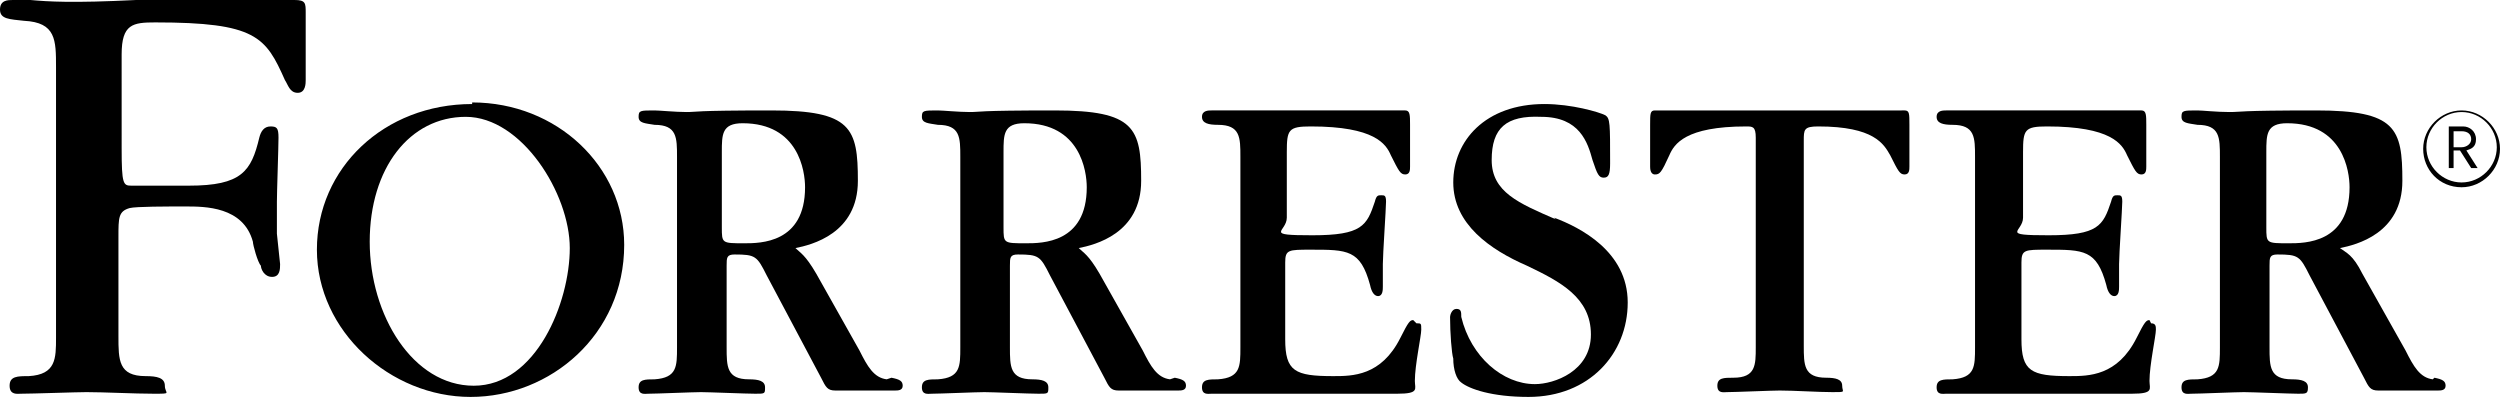
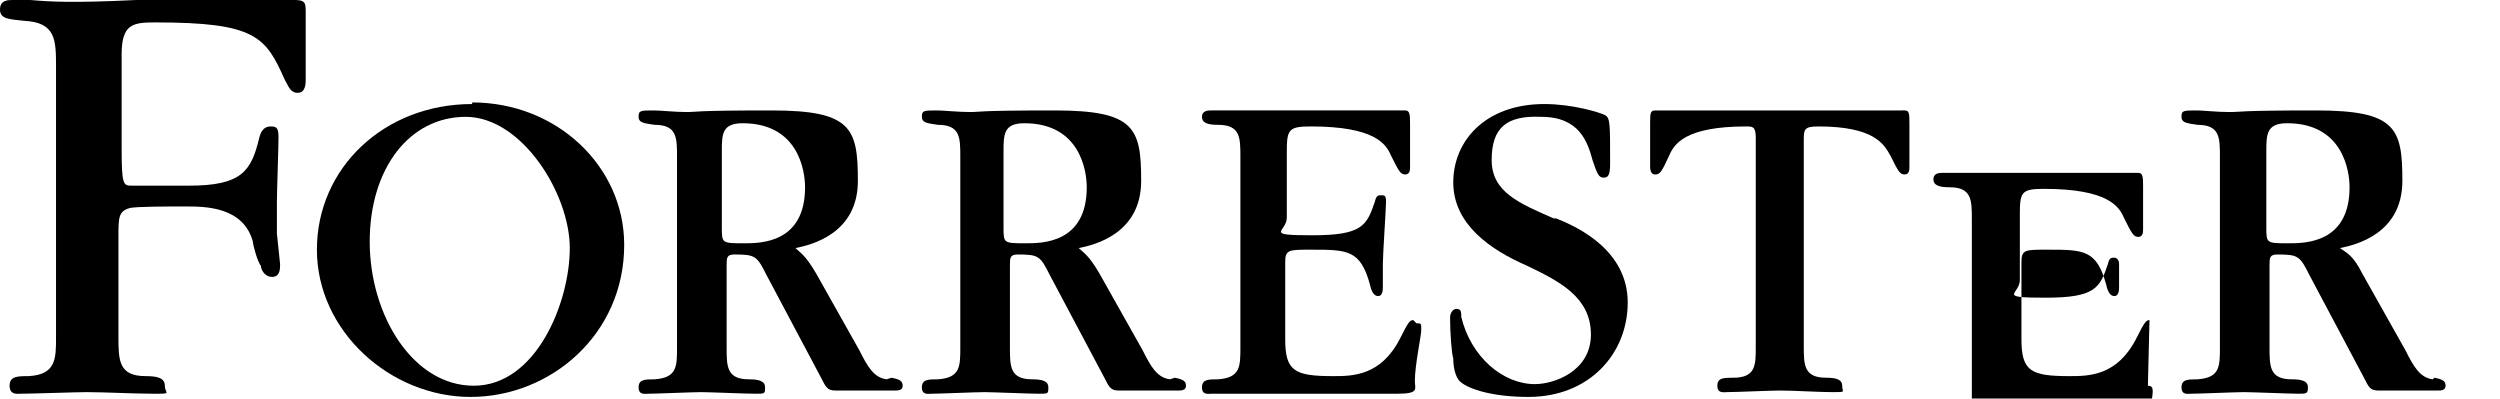
<svg xmlns="http://www.w3.org/2000/svg" id="Layer_1" version="1.1" viewBox="0 0 156.2 24.9">
-   <path d="M153.8,11.7c-1.4,0-2.4-1.1-2.4-2.4s1.1-2.4,2.4-2.4,2.4,1.1,2.4,2.4c0,1.3-1.1,2.4-2.4,2.4ZM153.8,7c-1.2,0-2.2,1-2.2,2.2s1,2.2,2.2,2.2,2.2-1,2.2-2.2-1-2.2-2.2-2.2ZM154.4,10.5l-.7-1.1h-.4v1.1h-.3v-2.6h.9c.4,0,.8.3.8.8s-.3.6-.6.7l.7,1.1h-.3ZM153.8,8.2h-.5v1h.5c.3,0,.6-.2.6-.5s-.2-.5-.6-.5Z" />
  <path d="M118.8,6.9c0,0-.1,0-.9,0-.8,0-2.2,0-5.1,0h-3.5c-2.9,0-4.3,0-5.1,0-.7,0-.8,0-.8,0-.3,0-.3.2-.3.9v2.6c0,.1,0,.5.3.5s.4-.1.9-1.2c.3-.7,1-1.8,4.8-1.8.4,0,.6,0,.6.7v13.1c0,1.1,0,1.9-1.4,1.9-.6,0-1,0-1,.5s.4.4.6.4c.5,0,2.8-.1,3.3-.1.9,0,2.4.1,3.3.1s.6,0,.6-.4-.4-.5-1-.5c-1.4,0-1.4-.8-1.4-2v-12.8c0-.7,0-.9.9-.9,3.5,0,4.1,1.1,4.5,1.8.5,1,.6,1.2.9,1.2s.3-.3.3-.5v-2.6c0-.7,0-.9-.3-.9Z" />
  <path d="M88.3,20c-.2,0-.3.1-.8,1.1-1.2,2.4-3,2.4-4.2,2.4-2.4,0-3-.3-3-2.3v-4.8c0-.8.2-.8,1.6-.8,2.3,0,3.1,0,3.7,2.2.1.5.3.7.5.7.3,0,.3-.4.3-.6s0-1.2,0-1.4c0-.6.2-3.5.2-3.9s-.1-.4-.3-.4-.3,0-.4.4c-.5,1.5-.8,2.1-3.9,2.1s-1.6-.2-1.6-1.1v-4.1c0-1.4.1-1.6,1.5-1.6,4,0,4.7,1.1,5,1.8.5,1,.6,1.2.9,1.2s.3-.3.3-.5v-2.6c0-.6,0-.9-.3-.9s-.1,0-.8,0c-.8,0-2.2,0-5.1,0h-1.3c-2.4,0-3.6,0-4.2,0-.6,0-.7,0-.7,0-.2,0-.6,0-.6.4s.4.5,1,.5c1.4,0,1.4.8,1.4,2v11.9c0,1.2,0,1.9-1.4,2-.6,0-1,0-1,.5s.4.4.6.4.4,0,.9,0c.4,0,1.2,0,2.3,0h.3c.2,0,1.5,0,3.1,0,1.6,0,3.6,0,5,0s1.1-.3,1.1-.8c0-1,.4-2.8.4-3.2s0-.4-.3-.4Z" />
-   <path d="M134.3,20c-.2,0-.3.1-.8,1.1-1.2,2.4-3,2.4-4.2,2.4-2.4,0-3-.3-3-2.3v-4.8c0-.8.2-.8,1.6-.8,2.3,0,3.1,0,3.7,2.2.1.5.3.7.5.7.3,0,.3-.4.3-.6s0-1.2,0-1.4c0-.6.2-3.5.2-3.9s-.1-.4-.3-.4-.3,0-.4.4c-.5,1.5-.8,2.1-3.9,2.1s-1.6-.2-1.6-1.1v-4.1c0-1.4.1-1.6,1.5-1.6,4,0,4.7,1.1,5,1.8.5,1,.6,1.2.9,1.2s.3-.3.3-.5v-2.6c0-.6,0-.9-.3-.9s-.1,0-.8,0c-.8,0-2.2,0-5.1,0h-1.4c-2.4,0-3.6,0-4.2,0-.6,0-.6,0-.7,0-.2,0-.6,0-.6.4s.4.5,1,.5c1.4,0,1.4.8,1.4,2v11.9c0,1.2,0,1.9-1.4,2-.6,0-1,0-1,.5s.4.4.6.4.4,0,.9,0c.4,0,1.1,0,2.3,0h.3c.2,0,1.5,0,3.1,0,1.6,0,3.6,0,5,0s1.1-.3,1.1-.8c0-1,.4-2.8.4-3.2,0-.2,0-.4-.3-.4Z" />
+   <path d="M134.3,20c-.2,0-.3.1-.8,1.1-1.2,2.4-3,2.4-4.2,2.4-2.4,0-3-.3-3-2.3v-4.8c0-.8.2-.8,1.6-.8,2.3,0,3.1,0,3.7,2.2.1.5.3.7.5.7.3,0,.3-.4.3-.6s0-1.2,0-1.4s-.1-.4-.3-.4-.3,0-.4.4c-.5,1.5-.8,2.1-3.9,2.1s-1.6-.2-1.6-1.1v-4.1c0-1.4.1-1.6,1.5-1.6,4,0,4.7,1.1,5,1.8.5,1,.6,1.2.9,1.2s.3-.3.3-.5v-2.6c0-.6,0-.9-.3-.9s-.1,0-.8,0c-.8,0-2.2,0-5.1,0h-1.4c-2.4,0-3.6,0-4.2,0-.6,0-.6,0-.7,0-.2,0-.6,0-.6.4s.4.5,1,.5c1.4,0,1.4.8,1.4,2v11.9c0,1.2,0,1.9-1.4,2-.6,0-1,0-1,.5s.4.4.6.4.4,0,.9,0c.4,0,1.1,0,2.3,0h.3c.2,0,1.5,0,3.1,0,1.6,0,3.6,0,5,0s1.1-.3,1.1-.8c0-1,.4-2.8.4-3.2,0-.2,0-.4-.3-.4Z" />
  <path d="M97.2,13.7c-2.3-1-4-1.7-4-3.7s.9-2.8,3.1-2.7c2.4,0,2.9,1.6,3.2,2.7.3.9.4,1.1.7,1.1s.4-.2.4-.9c0-2.5,0-2.8-.3-3-.4-.2-2.1-.7-3.8-.7-3.7,0-5.7,2.3-5.7,4.9s2.3,4.2,4.6,5.2c2.1,1,4,2,4,4.3s-2.3,3.1-3.5,3.1c-2,0-4-1.7-4.6-4.2,0-.3,0-.5-.3-.5s-.4.4-.4.5c0,1,.1,2.3.2,2.6,0,.7.2,1.3.5,1.5.5.4,1.9.9,4.2.9,3.8,0,6.2-2.7,6.2-5.9,0-3.2-3-4.7-4.6-5.3Z" />
  <path d="M29.5,6.5c-5.5,0-9.7,4-9.7,9.1s4.6,9.2,9.6,9.2,9.6-3.9,9.6-9.5c0-4.9-4.2-8.9-9.5-8.9ZM29.6,24.1c-3.8,0-6.5-4.4-6.5-9s2.5-7.8,6-7.8,6.5,4.8,6.5,8.2-2.1,8.6-6,8.6Z" />
  <path d="M18,0s0,0-1.2,0c-1.1,0-3.2,0-7.4,0h-.9C4.5.2,3,.1,1.9,0c-1,0-1.1,0-1.1,0-.3,0-.8,0-.8.6s.6.6,1.5.7c2,.1,2,1.2,2,2.9v16.9c0,1.3,0,2.3-1.7,2.4-.7,0-1.2,0-1.2.6s.5.5.7.5c.7,0,3.5-.1,4.1-.1,1.1,0,3,.1,4.2.1s.7,0,.7-.5-.5-.6-1.2-.6c-1.7,0-1.7-1-1.7-2.5v-6.2c0-1.2,0-1.6.7-1.8.4-.1,2.3-.1,3.5-.1s3.6,0,4.2,2.2c0,.2.3,1.3.5,1.5,0,.2.2.7.7.7.5,0,.5-.5.5-.8l-.2-1.9c0-.9,0-1.6,0-2,0-.6.1-3.4.1-4s-.1-.7-.5-.7c-.4,0-.6.3-.7.7-.5,2.1-1.1,3-4.4,3s-3,0-3.6,0c-.5,0-.6-.1-.6-2.3V3.4c0-1.9.7-2,2.1-2,6.3,0,6.9.9,8.1,3.6.2.3.3.8.8.8s.5-.6.5-.8V.8c0-.6,0-.8-.7-.8Z" />
  <path d="M55.4,23.7c-.8-.1-1.2-.8-1.7-1.8l-2.7-4.8c-.7-1.2-1-1.3-1.3-1.6,1-.2,3.9-.9,3.9-4.2s-.4-4.4-5.4-4.4-4.6.1-5.3.1-1.7-.1-2-.1c-.9,0-1,0-1,.4s.4.4,1,.5c1.4,0,1.4.8,1.4,2v11.9c0,1.2,0,1.9-1.4,2-.6,0-1,0-1,.5s.4.4.6.4c.5,0,2.8-.1,3.3-.1s2.8.1,3.4.1.6,0,.6-.4-.4-.5-1-.5c-1.4,0-1.4-.8-1.4-2v-5.1c0-.5,0-.7.5-.7,1.3,0,1.4.1,2,1.3l3.4,6.4c.3.6.4.8.9.8h3.7c.2,0,.5,0,.5-.3,0-.3-.2-.4-.7-.5ZM46.5,15.2c-1.4,0-1.4,0-1.4-1v-4.7c0-1.1,0-1.8,1.3-1.8,3.5,0,3.9,3,3.9,4,0,3.5-2.8,3.5-3.8,3.5Z" />
  <path d="M73.1,23.7c-.8-.1-1.2-.8-1.7-1.8l-2.7-4.8c-.7-1.2-1-1.3-1.3-1.6,1-.2,3.9-.9,3.9-4.2s-.4-4.4-5.4-4.4-4.6.1-5.3.1-1.7-.1-2-.1c-.9,0-1,0-1,.4s.4.4,1,.5c1.4,0,1.4.8,1.4,2v11.9c0,1.2,0,1.9-1.4,2-.6,0-1,0-1,.5s.4.4.6.4c.5,0,2.8-.1,3.3-.1s2.8.1,3.4.1.6,0,.6-.4-.4-.5-1-.5c-1.4,0-1.4-.8-1.4-2v-5.1c0-.5,0-.7.5-.7,1.3,0,1.4.1,2,1.3l3.4,6.4c.3.6.4.8.9.8h3.7c.2,0,.5,0,.5-.3,0-.3-.2-.4-.7-.5ZM64.1,15.2c-1.4,0-1.4,0-1.4-1v-4.7c0-1.1,0-1.8,1.3-1.8,3.5,0,3.9,3,3.9,4,0,3.5-2.8,3.5-3.8,3.5Z" />
  <path d="M152,23.7c-.8-.1-1.2-.8-1.7-1.8l-2.7-4.8c-.6-1.2-1-1.3-1.4-1.6,1-.2,3.9-.9,3.9-4.2s-.4-4.4-5.4-4.4-4.6.1-5.4.1-1.7-.1-2-.1c-.9,0-1,0-1,.4s.4.4,1,.5c1.4,0,1.4.8,1.4,2v11.9c0,1.2,0,1.9-1.4,2-.6,0-1,0-1,.5s.4.4.6.4c.5,0,2.8-.1,3.3-.1s2.9.1,3.4.1.6,0,.6-.4-.4-.5-1-.5c-1.4,0-1.4-.8-1.4-2v-5.1c0-.5,0-.7.5-.7,1.3,0,1.4.1,2,1.3l3.4,6.4c.3.6.4.8.9.8h3.7c.2,0,.5,0,.5-.3,0-.3-.2-.4-.7-.5ZM143,15.2c-1.4,0-1.4,0-1.4-1v-4.7c0-1.1,0-1.8,1.3-1.8,3.5,0,3.9,3,3.9,4,0,3.5-2.8,3.5-3.8,3.5Z" />
</svg>